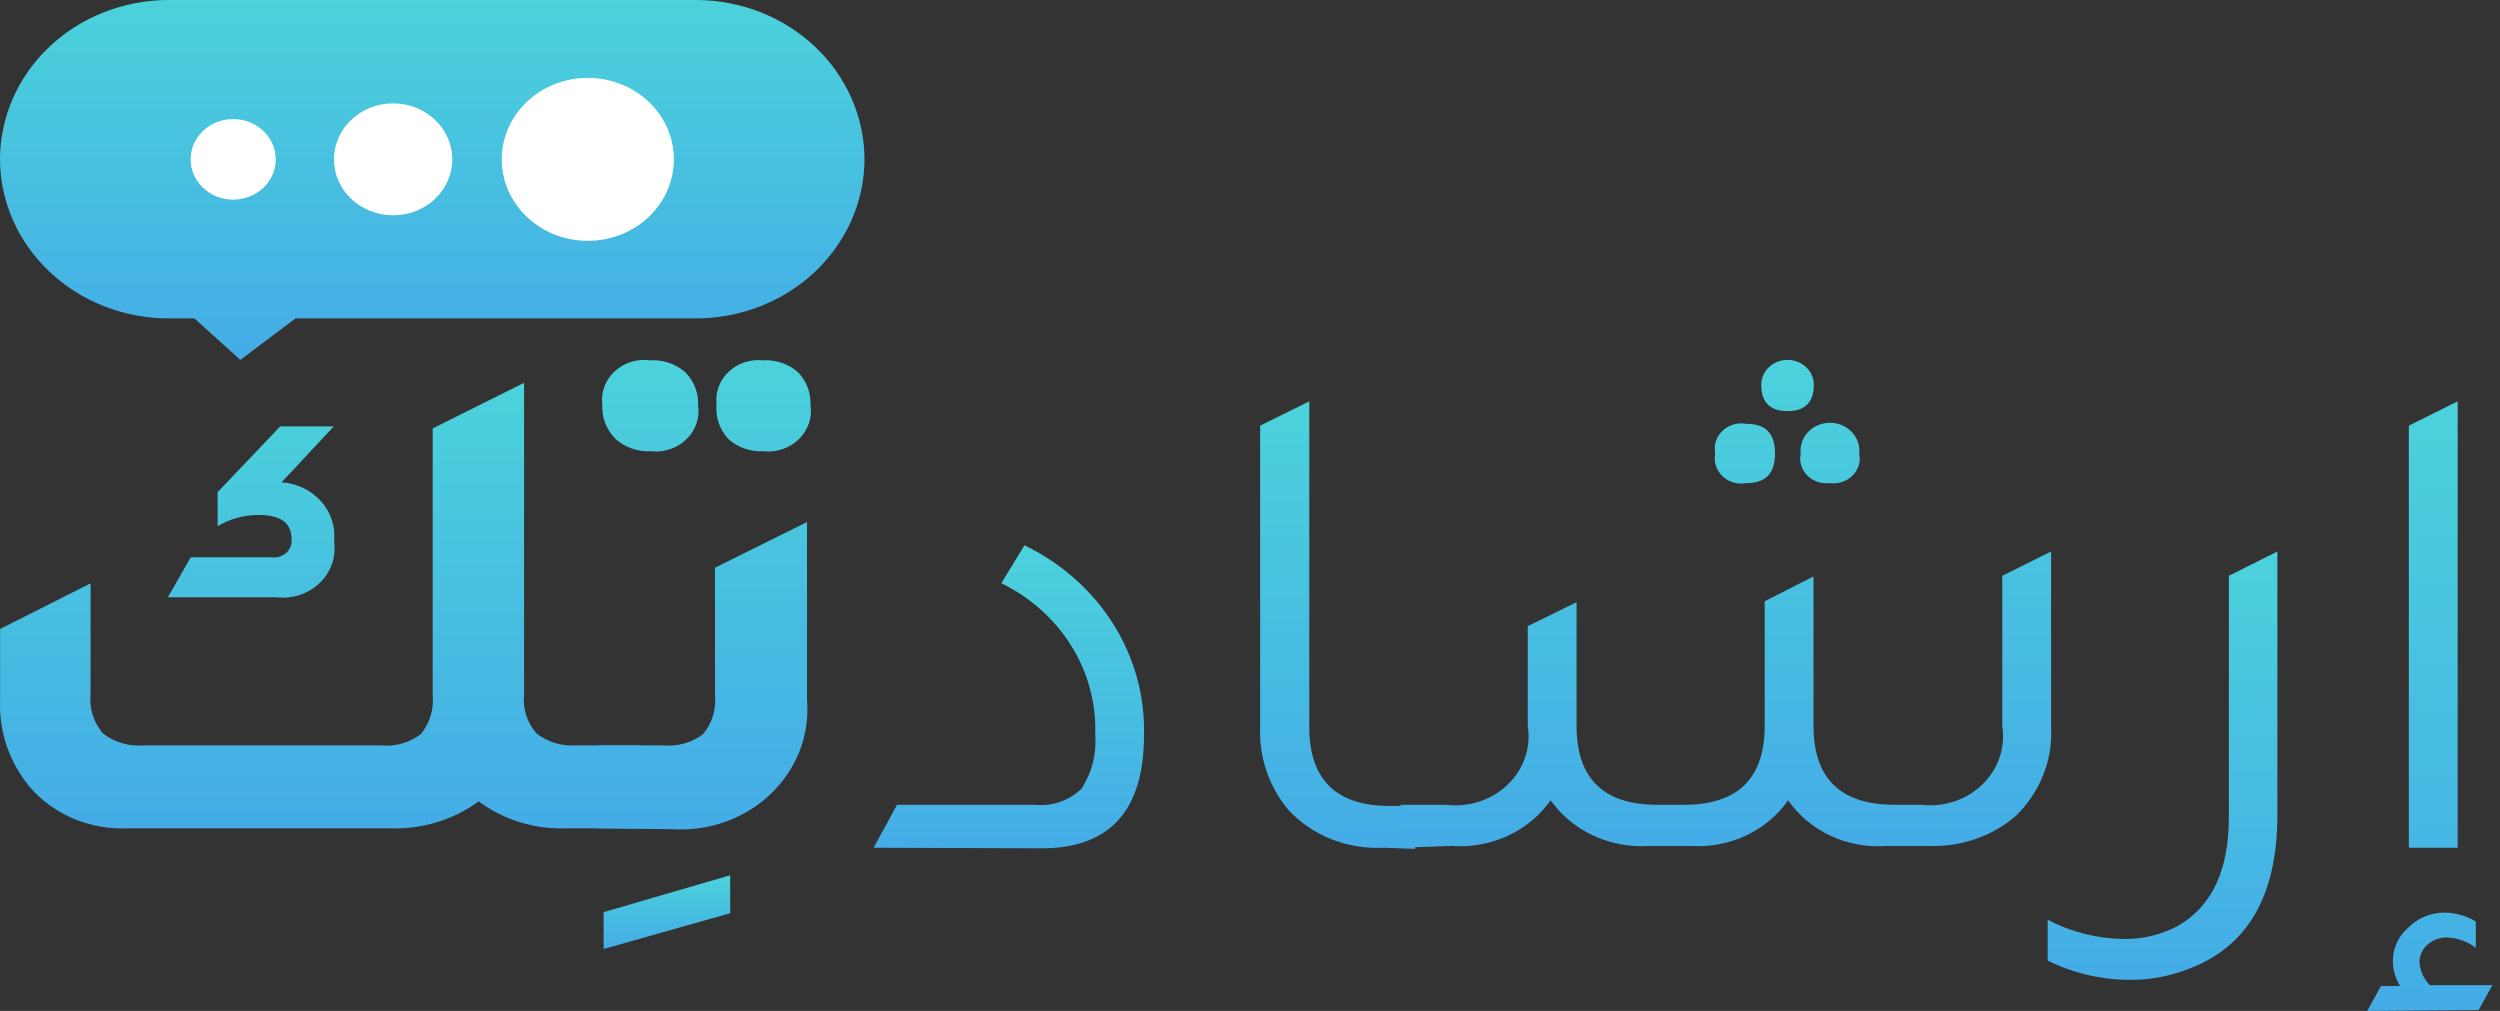
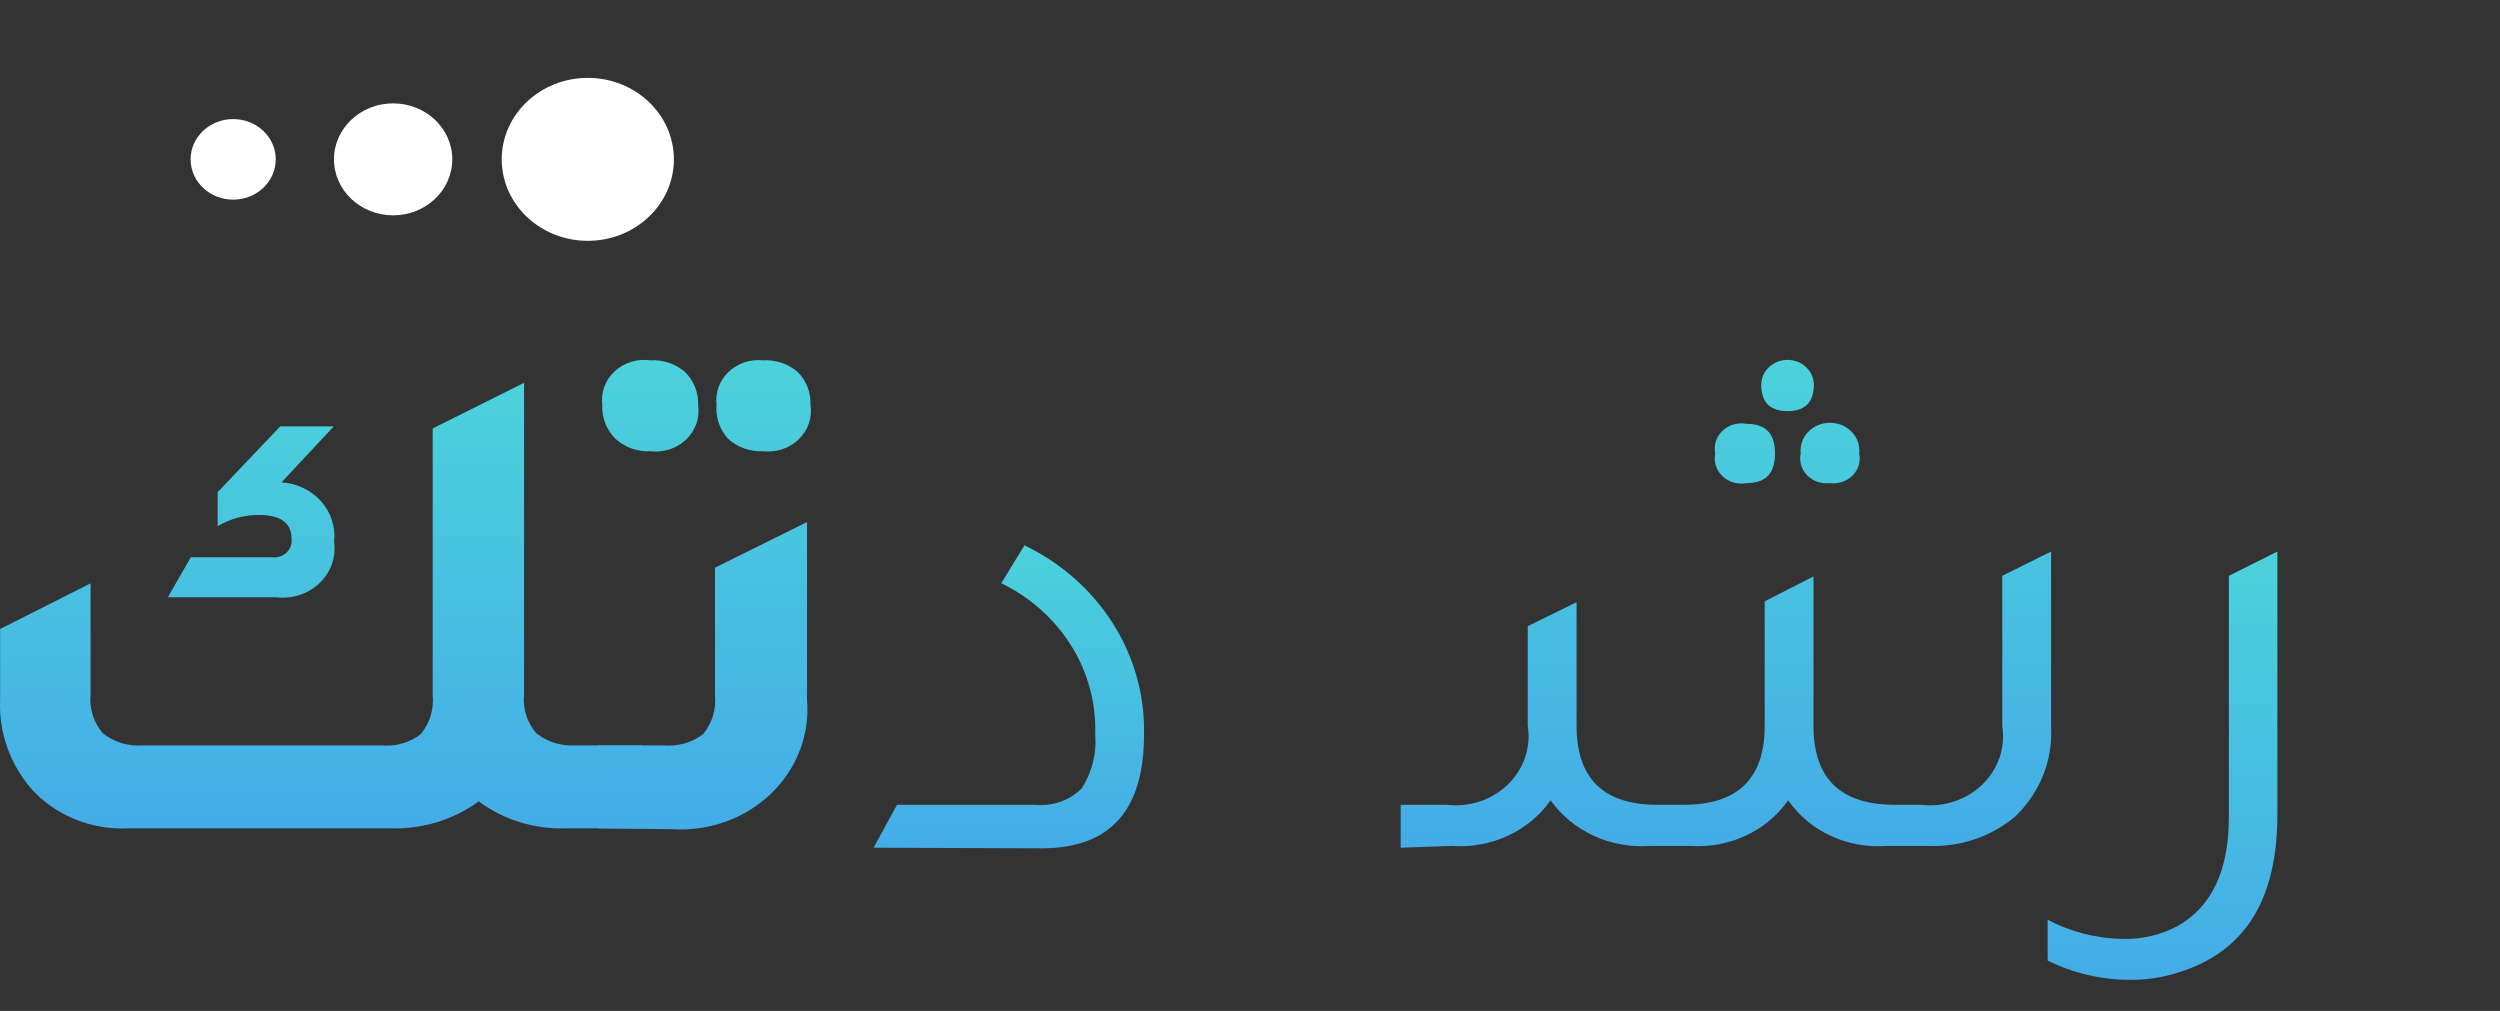
<svg xmlns="http://www.w3.org/2000/svg" width="183" height="74" viewBox="0 0 183 74" fill="none">
  <rect x="0" y="0" width="183" height="74" fill="#333333" stroke="none" />
-   <path d="M50.955 23.308H21.628L17.596 26.343L14.228 23.308H12.326C9.063 23.302 5.935 22.074 3.625 19.893C1.315 17.711 0.012 14.753 0 11.665C0.006 8.573 1.307 5.609 3.617 3.423C5.927 1.237 9.059 0.006 12.326 0H50.955C54.222 0.006 57.354 1.237 59.664 3.423C61.974 5.609 63.275 8.573 63.281 11.665C63.269 14.753 61.966 17.711 59.656 19.893C57.346 22.074 54.218 23.302 50.955 23.308Z" fill="url(#paint0_linear_381_9476)" />
  <path d="M28.777 15.762C31.169 15.762 33.107 13.928 33.107 11.665C33.107 9.401 31.169 7.567 28.777 7.567C26.386 7.567 24.447 9.401 24.447 11.665C24.447 13.928 26.386 15.762 28.777 15.762Z" fill="white" />
  <path d="M17.069 14.614C18.79 14.614 20.185 13.293 20.185 11.665C20.185 10.036 18.79 8.716 17.069 8.716C15.348 8.716 13.953 10.036 13.953 11.665C13.953 13.293 15.348 14.614 17.069 14.614Z" fill="white" />
  <path d="M43.027 17.628C46.507 17.628 49.328 14.958 49.328 11.665C49.328 8.372 46.507 5.702 43.027 5.702C39.548 5.702 36.727 8.372 36.727 11.665C36.727 14.958 39.548 17.628 43.027 17.628Z" fill="white" />
  <path d="M42.165 54.562H46.977V60.633H41.524C39.182 60.731 36.882 60.031 35.04 58.66C33.176 60.024 30.864 60.723 28.51 60.633H9.402C8.064 60.699 6.728 60.473 5.496 59.973C4.265 59.473 3.171 58.712 2.3 57.749C0.722 55.919 -0.093 53.605 0.008 51.245V46.041L6.63 42.702V50.811C6.523 51.839 6.843 52.865 7.523 53.673C8.345 54.328 9.408 54.648 10.479 54.562H27.915C28.435 54.612 28.96 54.563 29.46 54.417C29.959 54.272 30.423 54.034 30.824 53.716C31.472 52.903 31.774 51.89 31.672 50.876V31.362L38.362 28.023V50.854C38.257 51.868 38.578 52.881 39.256 53.673C40.066 54.317 41.11 54.636 42.165 54.562ZM20.606 35.309C21.163 35.343 21.708 35.485 22.207 35.724C22.705 35.963 23.148 36.295 23.507 36.7C23.867 37.105 24.136 37.575 24.299 38.081C24.462 38.587 24.515 39.119 24.455 39.645C24.537 40.193 24.484 40.751 24.301 41.276C24.119 41.802 23.81 42.28 23.4 42.674C22.99 43.069 22.489 43.368 21.937 43.55C21.385 43.731 20.796 43.79 20.216 43.721H12.289L13.961 40.794H19.895C20.091 40.819 20.291 40.801 20.478 40.741C20.665 40.681 20.835 40.582 20.975 40.449C21.114 40.317 21.22 40.156 21.283 39.979C21.346 39.802 21.365 39.613 21.339 39.428C21.339 38.279 20.537 37.694 18.933 37.694C17.871 37.695 16.83 37.981 15.932 38.517V36.024L20.514 31.211H24.432L20.606 35.309Z" fill="url(#paint1_linear_381_9476)" />
  <path d="M43.769 60.633V54.562H48.58C49.619 54.656 50.656 54.36 51.467 53.738C52.125 52.938 52.437 51.93 52.337 50.92V41.553L59.074 38.214V51.223C59.182 52.48 59.002 53.745 58.548 54.931C58.093 56.116 57.374 57.195 56.439 58.094C55.504 58.994 54.376 59.691 53.13 60.141C51.885 60.59 50.552 60.78 49.222 60.698L43.769 60.633ZM47.618 33.032C47.147 33.054 46.677 32.984 46.235 32.828C45.794 32.671 45.391 32.431 45.052 32.121C44.721 31.79 44.465 31.397 44.299 30.968C44.134 30.54 44.062 30.084 44.089 29.628C44.031 29.18 44.083 28.726 44.241 28.3C44.4 27.874 44.66 27.489 45.001 27.174C45.343 26.859 45.757 26.623 46.211 26.485C46.665 26.346 47.146 26.309 47.618 26.376C48.082 26.35 48.546 26.414 48.983 26.563C49.42 26.712 49.821 26.943 50.161 27.243C50.478 27.565 50.725 27.944 50.886 28.357C51.048 28.77 51.12 29.21 51.1 29.65C51.171 30.102 51.13 30.563 50.981 30.998C50.833 31.433 50.58 31.829 50.243 32.156C49.906 32.483 49.494 32.733 49.039 32.885C48.583 33.037 48.097 33.087 47.618 33.032ZM55.866 33.032C55.395 33.054 54.925 32.984 54.483 32.828C54.042 32.671 53.639 32.431 53.3 32.121C52.989 31.781 52.754 31.384 52.609 30.956C52.463 30.528 52.41 30.076 52.452 29.628C52.398 29.19 52.448 28.747 52.6 28.33C52.752 27.914 53.001 27.535 53.329 27.222C53.658 26.91 54.056 26.671 54.495 26.524C54.934 26.378 55.403 26.327 55.866 26.376C56.33 26.35 56.794 26.414 57.231 26.563C57.669 26.712 58.069 26.943 58.409 27.243C59.036 27.892 59.366 28.75 59.325 29.628C59.399 30.08 59.362 30.541 59.216 30.977C59.07 31.413 58.82 31.811 58.486 32.14C58.151 32.469 57.74 32.721 57.286 32.876C56.832 33.031 56.346 33.084 55.866 33.032Z" fill="url(#paint2_linear_381_9476)" />
  <path d="M63.946 62.053L65.665 58.909H75.723C76.352 58.975 76.989 58.904 77.585 58.701C78.18 58.498 78.719 58.169 79.159 57.739C79.932 56.559 80.285 55.176 80.168 53.792C80.252 51.516 79.651 49.263 78.434 47.298C77.217 45.332 75.434 43.734 73.294 42.691L74.99 39.916C77.681 41.214 79.931 43.205 81.48 45.66C83.028 48.115 83.812 50.934 83.742 53.792C83.742 59.314 81.26 62.082 76.296 62.097L63.946 62.053Z" fill="url(#paint3_linear_381_9476)" />
-   <path d="M101.292 62.053C99.975 62.124 98.659 61.909 97.444 61.425C96.228 60.94 95.147 60.198 94.281 59.256C92.878 57.543 92.156 55.417 92.242 53.25V31.157L95.839 29.379V53.229C95.839 57.066 97.81 58.996 101.727 58.996H103.583V62.14L101.292 62.053Z" fill="url(#paint4_linear_381_9476)" />
  <path d="M102.529 62.053V58.909H105.874C106.694 59.009 107.526 58.927 108.306 58.67C109.087 58.413 109.793 57.989 110.371 57.43C110.948 56.871 111.38 56.193 111.634 55.449C111.887 54.704 111.955 53.915 111.831 53.142V45.835L115.405 44.079V53.142C115.405 56.98 117.376 58.909 121.294 58.909H123.287C127.205 58.909 129.175 56.98 129.175 53.142V44.014L132.749 42.193V53.142C132.749 56.98 134.72 58.909 138.683 58.909H140.608C141.427 59.009 142.26 58.927 143.04 58.67C143.82 58.413 144.527 57.989 145.104 57.43C145.682 56.871 146.114 56.193 146.368 55.449C146.621 54.704 146.688 53.915 146.565 53.142V42.149L150.139 40.371V53.25C150.202 54.447 150.002 55.642 149.553 56.761C149.103 57.881 148.413 58.9 147.527 59.755C145.785 61.238 143.499 62.017 141.158 61.923H138.111C136.702 62.03 135.288 61.777 134.019 61.189C132.749 60.602 131.67 59.702 130.893 58.584C130.118 59.692 129.045 60.585 127.785 61.172C126.525 61.758 125.123 62.017 123.722 61.923H120.767C119.352 62.022 117.936 61.765 116.66 61.179C115.385 60.592 114.296 59.697 113.504 58.584C112.72 59.7 111.636 60.598 110.364 61.185C109.091 61.772 107.675 62.027 106.264 61.923L102.529 62.053ZM127.846 35.363C127.532 35.422 127.207 35.407 126.9 35.319C126.593 35.231 126.314 35.073 126.088 34.859C125.861 34.644 125.694 34.38 125.601 34.09C125.508 33.8 125.492 33.492 125.555 33.195C125.492 32.897 125.508 32.59 125.601 32.3C125.694 32.009 125.861 31.745 126.088 31.531C126.314 31.316 126.593 31.158 126.9 31.07C127.207 30.982 127.532 30.967 127.846 31.026C129.244 31.026 129.931 31.72 129.931 33.195C129.931 34.669 129.244 35.363 127.846 35.363ZM130.848 30.094C129.565 30.094 128.923 29.444 128.923 28.165C128.923 27.681 129.126 27.218 129.487 26.877C129.848 26.535 130.337 26.343 130.848 26.343C131.358 26.343 131.848 26.535 132.208 26.877C132.569 27.218 132.772 27.681 132.772 28.165C132.772 29.444 132.131 30.094 130.848 30.094ZM133.941 35.363C133.637 35.4 133.329 35.367 133.041 35.269C132.754 35.171 132.495 35.009 132.287 34.797C132.079 34.585 131.927 34.329 131.844 34.05C131.761 33.772 131.749 33.478 131.81 33.195C131.779 32.911 131.811 32.624 131.905 32.353C131.998 32.081 132.151 31.832 132.353 31.62C132.555 31.408 132.801 31.238 133.077 31.123C133.352 31.007 133.651 30.947 133.952 30.947C134.254 30.947 134.552 31.007 134.827 31.123C135.103 31.238 135.35 31.408 135.551 31.62C135.753 31.832 135.906 32.081 136 32.353C136.093 32.624 136.125 32.911 136.094 33.195C136.156 33.48 136.144 33.776 136.06 34.056C135.976 34.337 135.822 34.594 135.611 34.807C135.4 35.019 135.138 35.181 134.847 35.277C134.557 35.374 134.246 35.404 133.941 35.363Z" fill="url(#paint5_linear_381_9476)" />
  <path d="M166.704 59.625C166.704 65.761 164.413 69.62 159.533 71.16C158.362 71.547 157.129 71.738 155.89 71.723C153.798 71.718 151.739 71.234 149.887 70.314V67.322C151.589 68.225 153.503 68.71 155.454 68.731C156.842 68.753 158.21 68.424 159.418 67.777C161.915 66.346 163.153 63.701 163.153 59.82V42.149L166.704 40.371V59.625Z" fill="url(#paint6_linear_381_9476)" />
-   <path d="M173.279 74L174.287 72.179H175.685C175.342 71.626 175.16 70.998 175.158 70.357C175.153 69.897 175.25 69.441 175.443 69.019C175.637 68.597 175.922 68.218 176.281 67.907C176.62 67.56 177.031 67.283 177.488 67.093C177.945 66.903 178.439 66.804 178.938 66.802C179.751 66.813 180.544 67.038 181.229 67.452V69.382C180.638 68.924 179.907 68.658 179.144 68.623C178.88 68.615 178.616 68.658 178.368 68.747C178.12 68.836 177.894 68.971 177.701 69.143C177.516 69.303 177.368 69.497 177.266 69.713C177.163 69.93 177.109 70.164 177.105 70.401C177.135 71.038 177.403 71.646 177.861 72.114H182.444L181.436 73.935L173.279 74ZM176.326 62.053V31.157L179.901 29.379V62.053H176.326Z" fill="url(#paint7_linear_381_9476)" />
-   <path d="M44.185 69.465V66.768L53.449 64.07V66.845L44.185 69.465Z" fill="url(#paint8_linear_381_9476)" />
  <defs>
    <linearGradient id="paint0_linear_381_9476" x1="31.641" y1="0" x2="31.641" y2="26.343" gradientUnits="userSpaceOnUse">
      <stop stop-color="#4BD2DB" />
      <stop offset="1" stop-color="#44ACE7" />
    </linearGradient>
    <linearGradient id="paint1_linear_381_9476" x1="23.488" y1="28.023" x2="23.488" y2="60.644" gradientUnits="userSpaceOnUse">
      <stop stop-color="#4BD2DB" />
      <stop offset="1" stop-color="#44ACE7" />
    </linearGradient>
    <linearGradient id="paint2_linear_381_9476" x1="51.565" y1="26.343" x2="51.565" y2="60.717" gradientUnits="userSpaceOnUse">
      <stop stop-color="#4BD2DB" />
      <stop offset="1" stop-color="#44ACE7" />
    </linearGradient>
    <linearGradient id="paint3_linear_381_9476" x1="73.846" y1="39.916" x2="73.846" y2="62.097" gradientUnits="userSpaceOnUse">
      <stop stop-color="#4BD2DB" />
      <stop offset="1" stop-color="#44ACE7" />
    </linearGradient>
    <linearGradient id="paint4_linear_381_9476" x1="97.909" y1="29.379" x2="97.909" y2="62.14" gradientUnits="userSpaceOnUse">
      <stop stop-color="#4BD2DB" />
      <stop offset="1" stop-color="#44ACE7" />
    </linearGradient>
    <linearGradient id="paint5_linear_381_9476" x1="126.34" y1="26.343" x2="126.34" y2="62.053" gradientUnits="userSpaceOnUse">
      <stop stop-color="#4BD2DB" />
      <stop offset="1" stop-color="#44ACE7" />
    </linearGradient>
    <linearGradient id="paint6_linear_381_9476" x1="158.295" y1="40.371" x2="158.295" y2="71.724" gradientUnits="userSpaceOnUse">
      <stop stop-color="#4BD2DB" />
      <stop offset="1" stop-color="#44ACE7" />
    </linearGradient>
    <linearGradient id="paint7_linear_381_9476" x1="177.861" y1="29.379" x2="177.861" y2="74" gradientUnits="userSpaceOnUse">
      <stop stop-color="#4BD2DB" />
      <stop offset="1" stop-color="#44ACE7" />
    </linearGradient>
    <linearGradient id="paint8_linear_381_9476" x1="48.817" y1="64.07" x2="48.817" y2="69.465" gradientUnits="userSpaceOnUse">
      <stop stop-color="#4BD2DB" />
      <stop offset="1" stop-color="#44ACE7" />
    </linearGradient>
  </defs>
</svg>